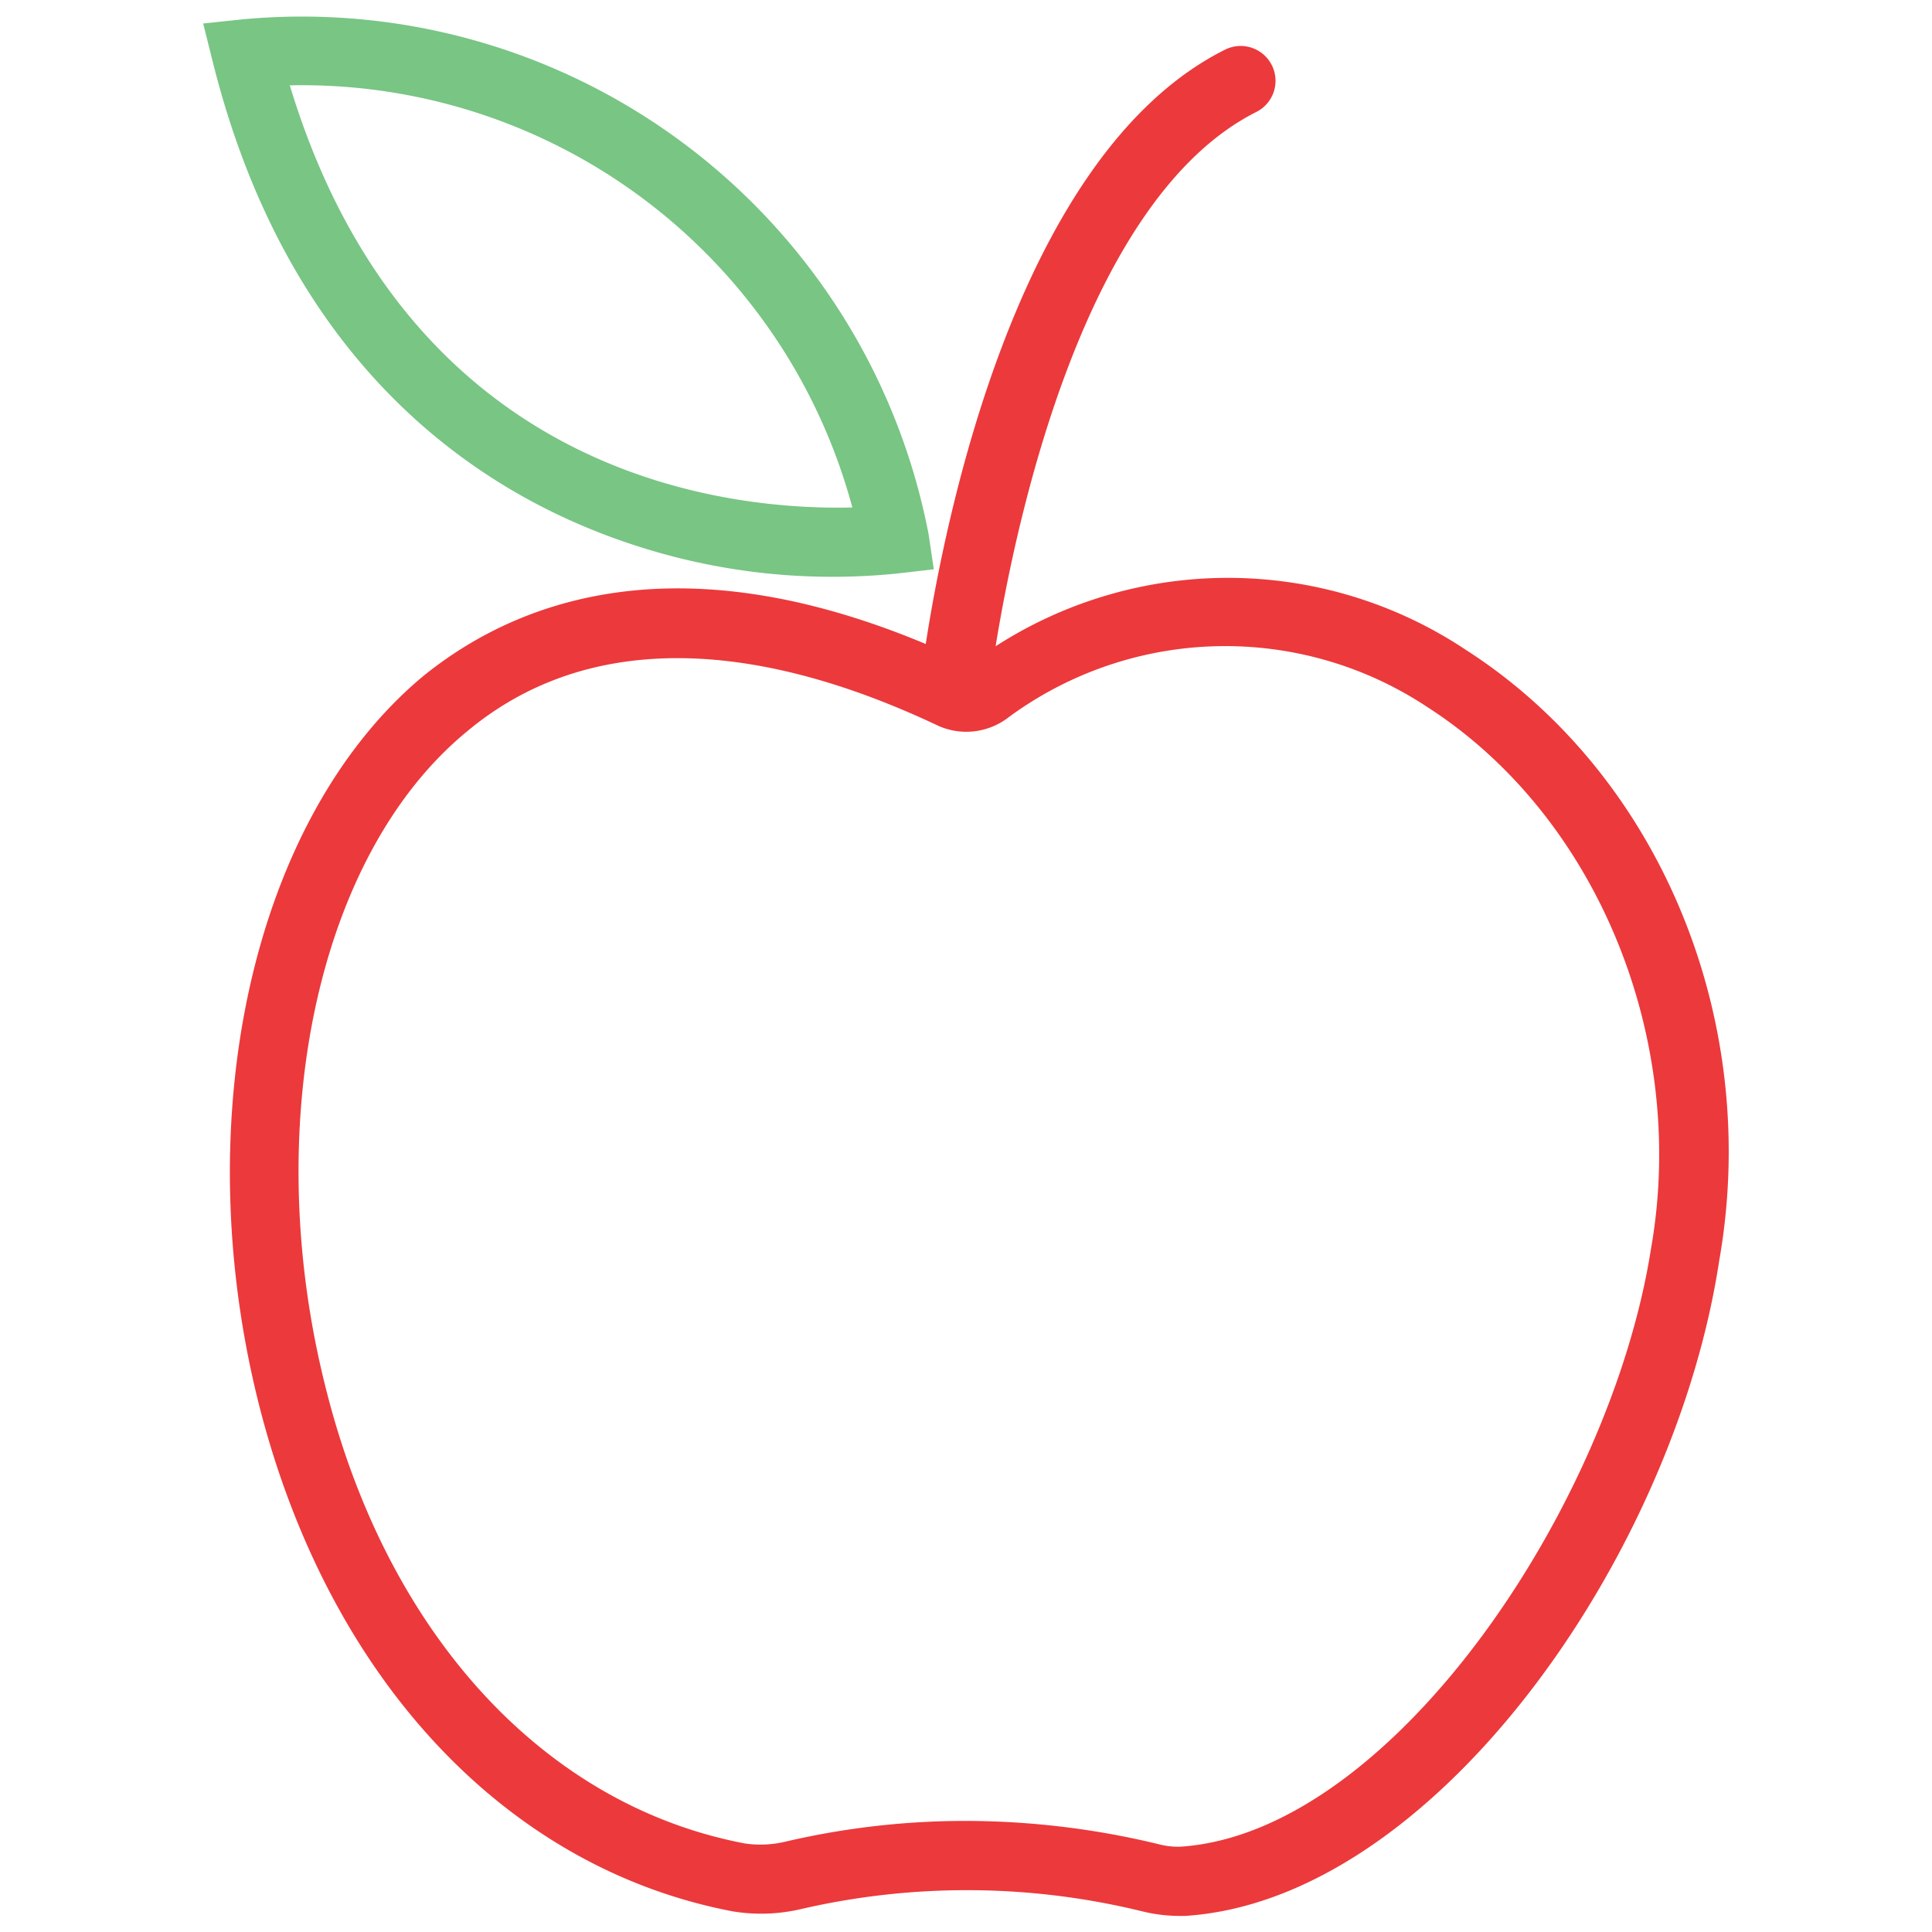
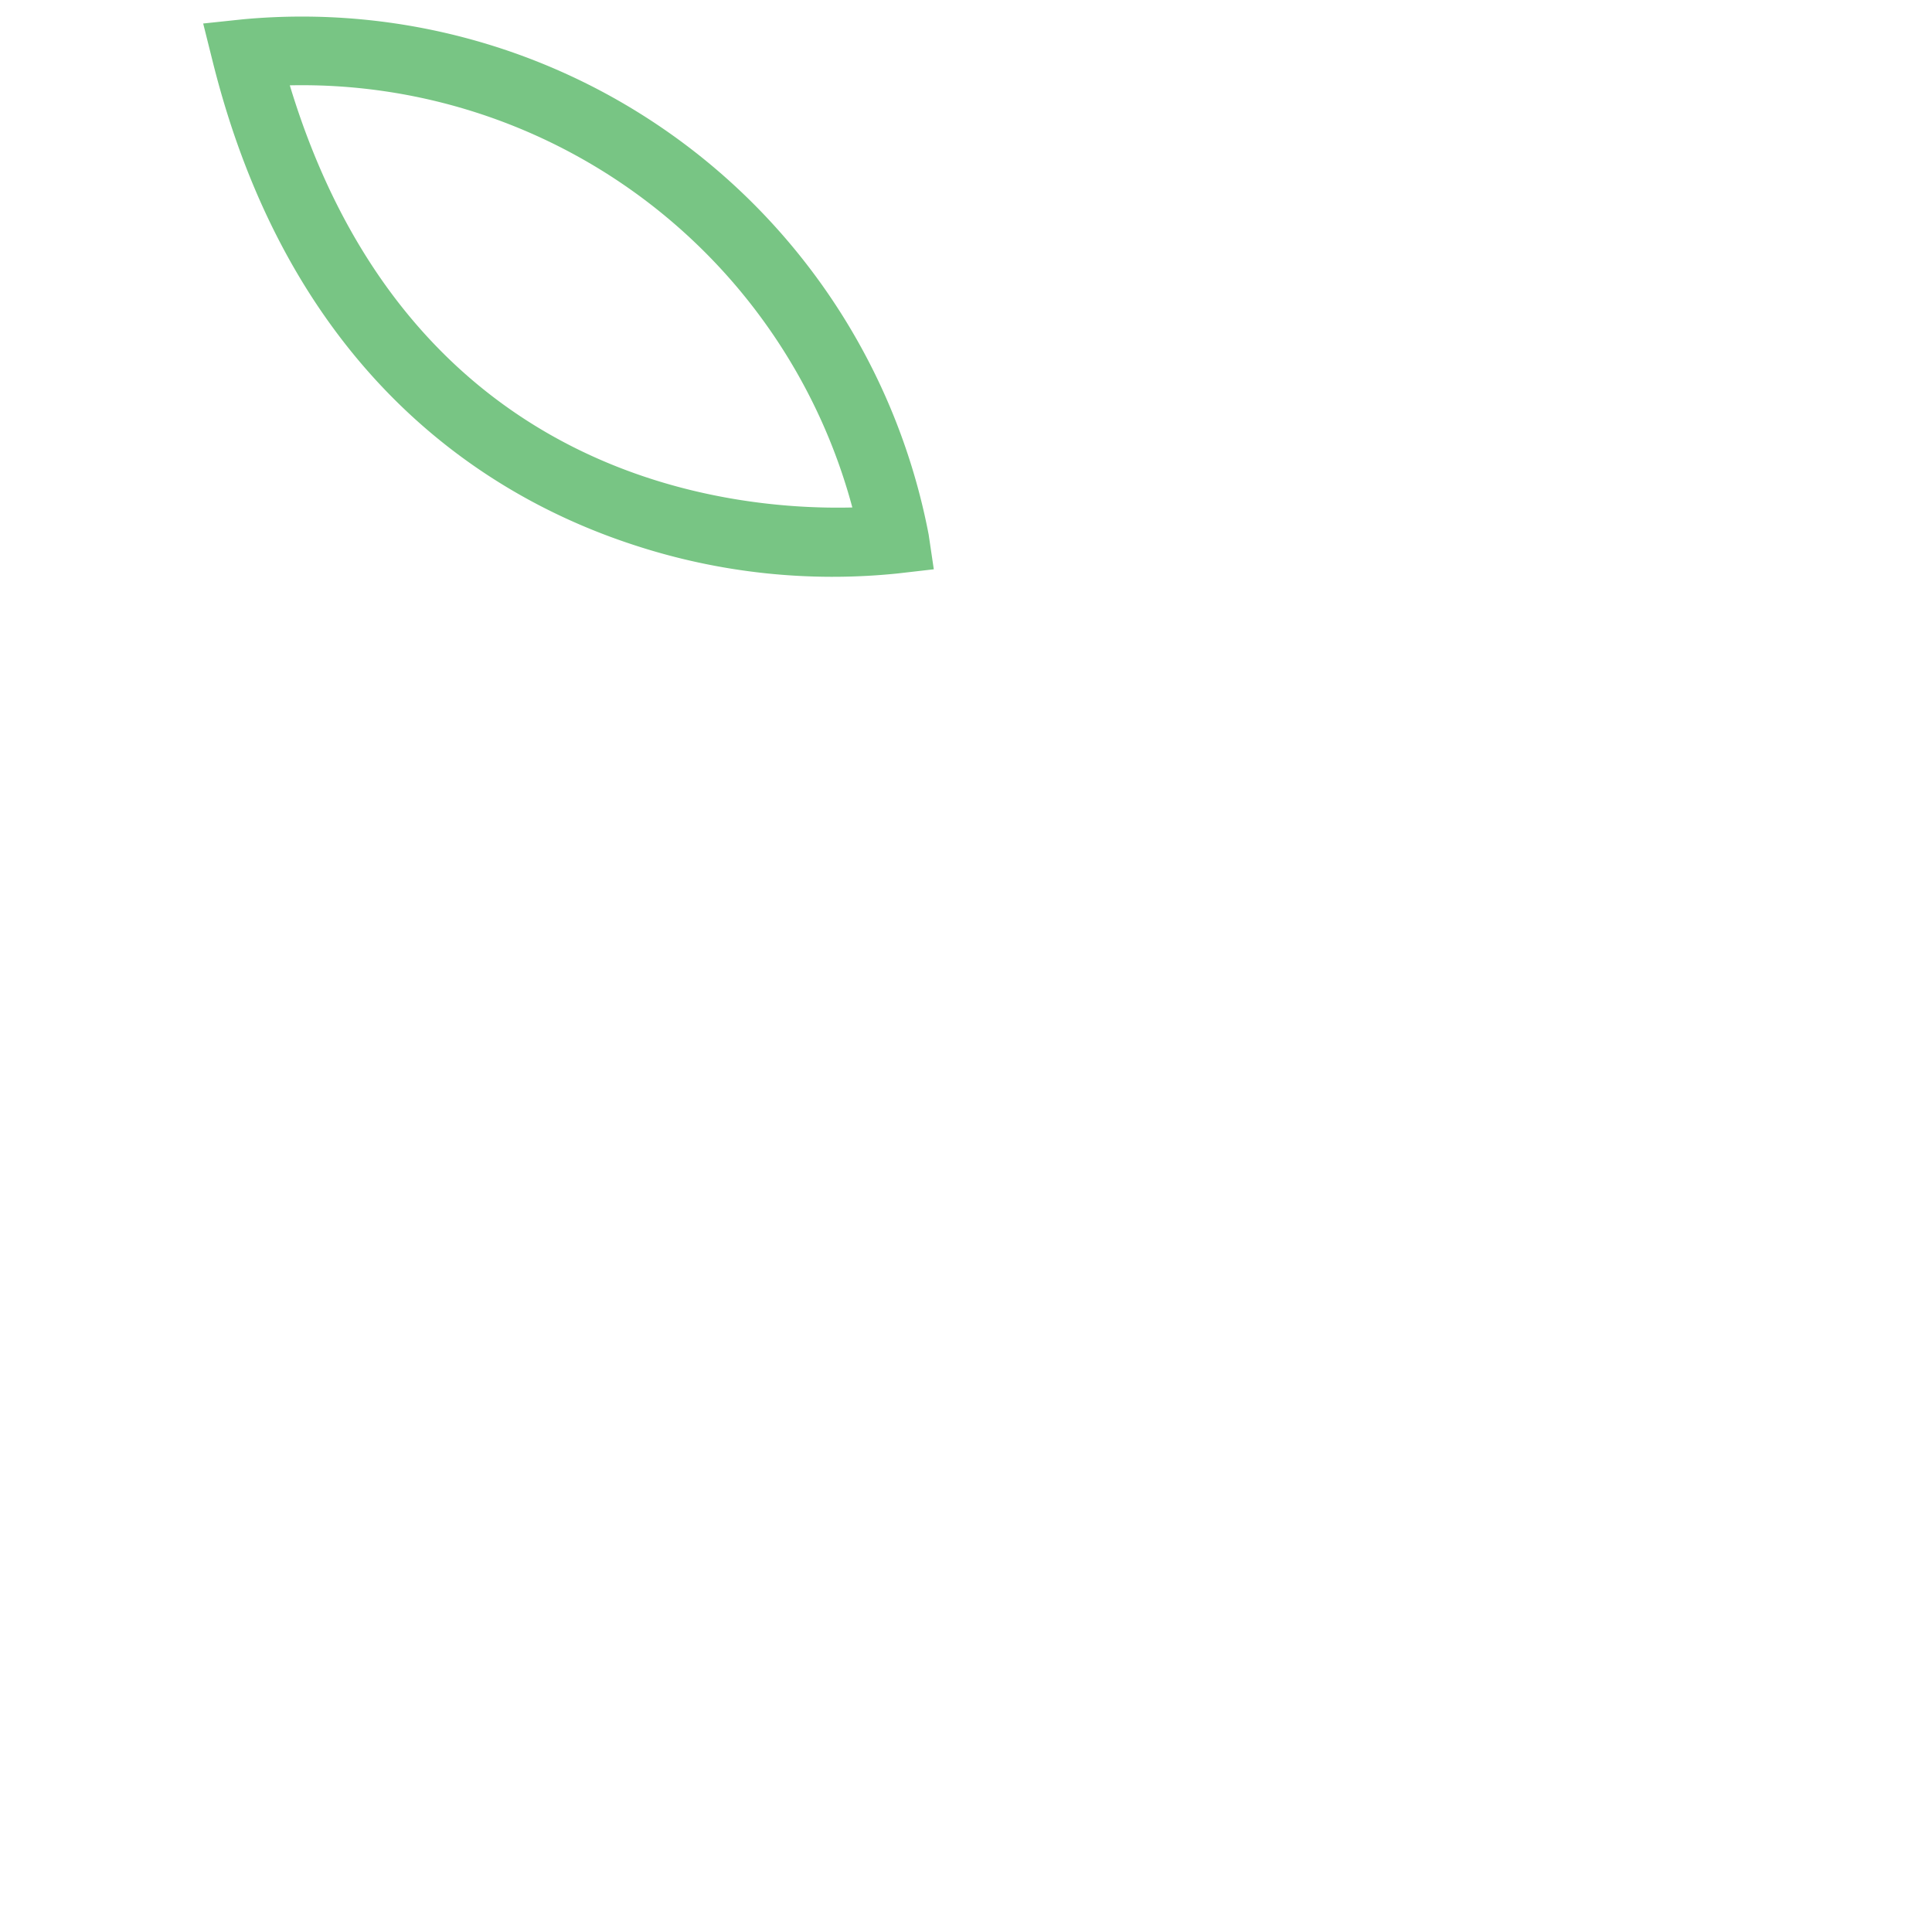
<svg xmlns="http://www.w3.org/2000/svg" id="Layer_1" data-name="Layer 1" viewBox="0 0 60 60">
  <defs>
    <style>.cls-1{fill:#ec393b;}.cls-2{fill:#78c584;}</style>
  </defs>
-   <path class="cls-1" d="M45.52,20.18a13.32,13.32,0,0,0-14.6-.11c.64-3.95,2.77-13.93,8.11-16.6a1.07,1.07,0,0,0-1-1.92C31.64,4.76,29.37,16,28.75,20c-7.81-3.27-12.77-1.3-15.61,1C7.86,25.4,5.77,34.71,8.06,43.69c2.17,8.47,7.66,14.33,14.7,15.67a5.44,5.44,0,0,0,2.15-.08,22.89,22.89,0,0,1,10.57.08,4.86,4.86,0,0,0,1.09.14h.24C44.55,59,52,48.32,53.39,39.16,54.71,31.68,51.55,24.05,45.52,20.18ZM51.27,38.8c-1.26,8-8.06,18.11-14.6,18.55a2.34,2.34,0,0,1-.7-.08,25.57,25.57,0,0,0-6-.72,24.59,24.59,0,0,0-5.56.64,3.34,3.34,0,0,1-1.28.06c-6.2-1.18-11.07-6.45-13-14.09C8.05,35,9.84,26.54,14.51,22.71c3.59-3,8.66-3,14.65-.16l0,0a2.14,2.14,0,0,0,2.17-.28,11.35,11.35,0,0,1,13-.31C49.59,25.34,52.43,32.25,51.27,38.8Z" />
  <path class="cls-2" d="M9,2.65C12.74,15,22.84,15.85,26.47,15.76A17.7,17.7,0,0,0,9,2.65M19.7,16.93c-5.32-1.73-10.84-6-13.09-15L6.31.73,7.54.6a19.82,19.82,0,0,1,21.3,16L29,17.68l-1.13.13A19.76,19.76,0,0,1,19.7,16.93Z" />
</svg>